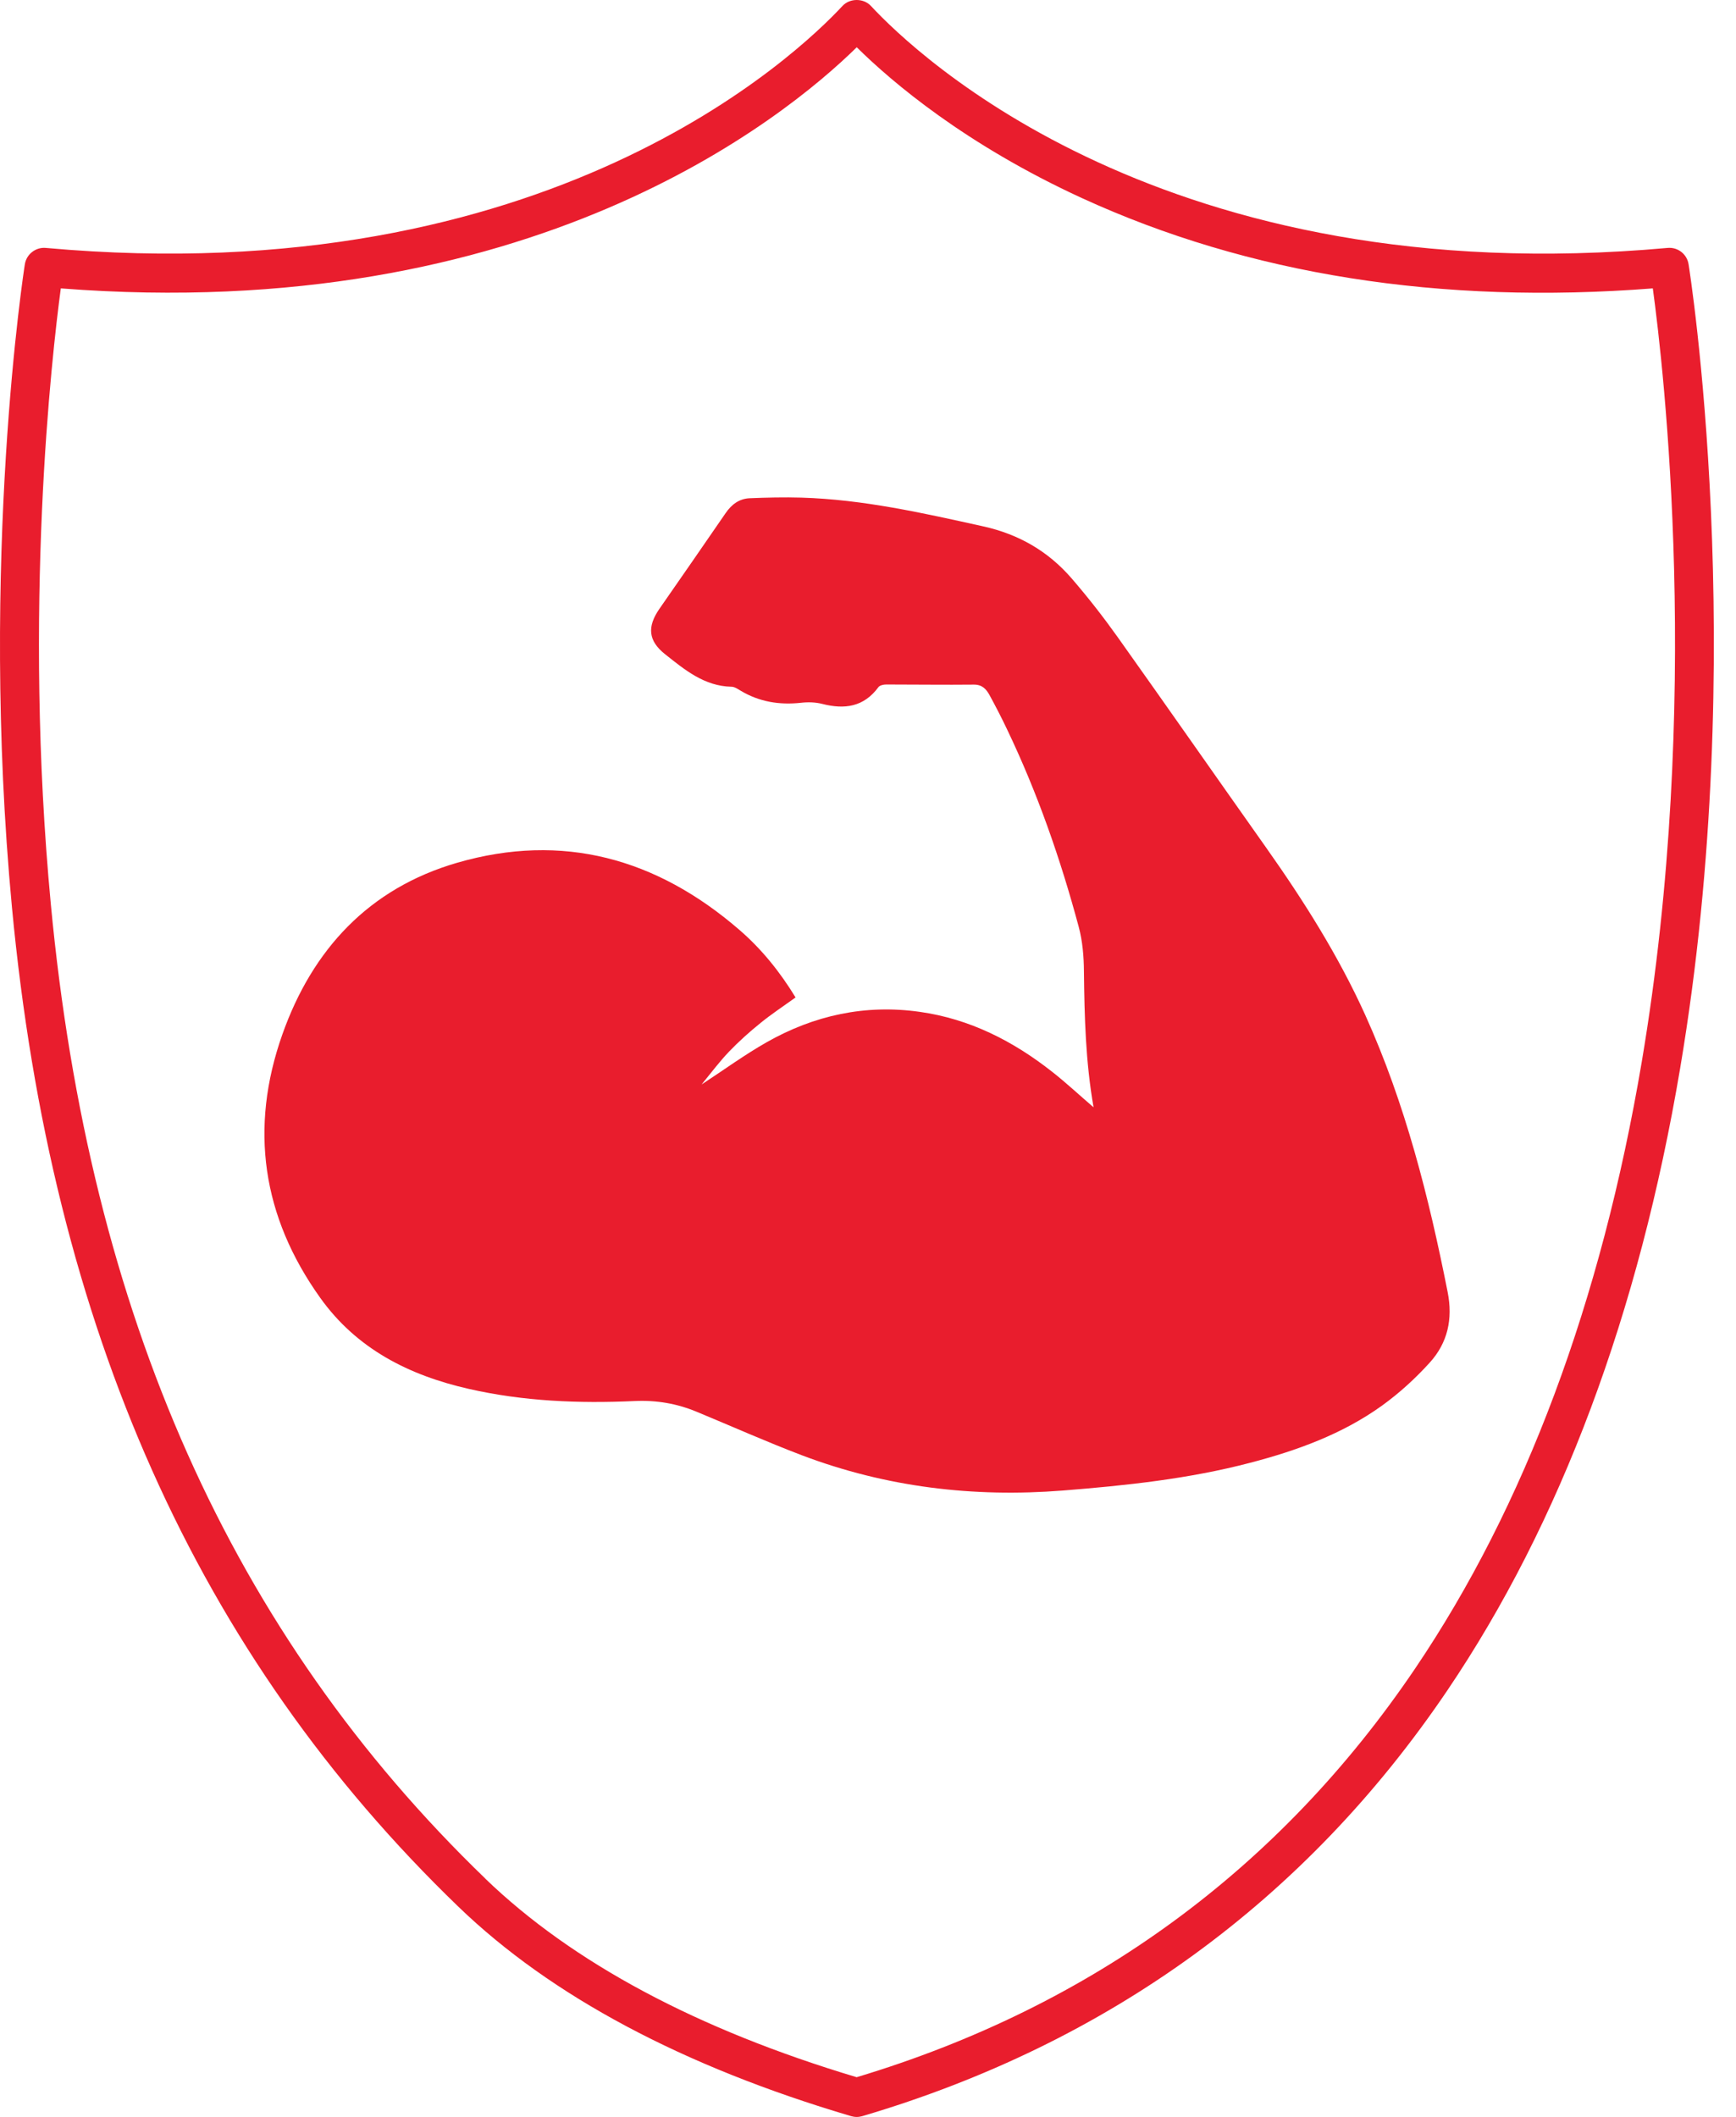
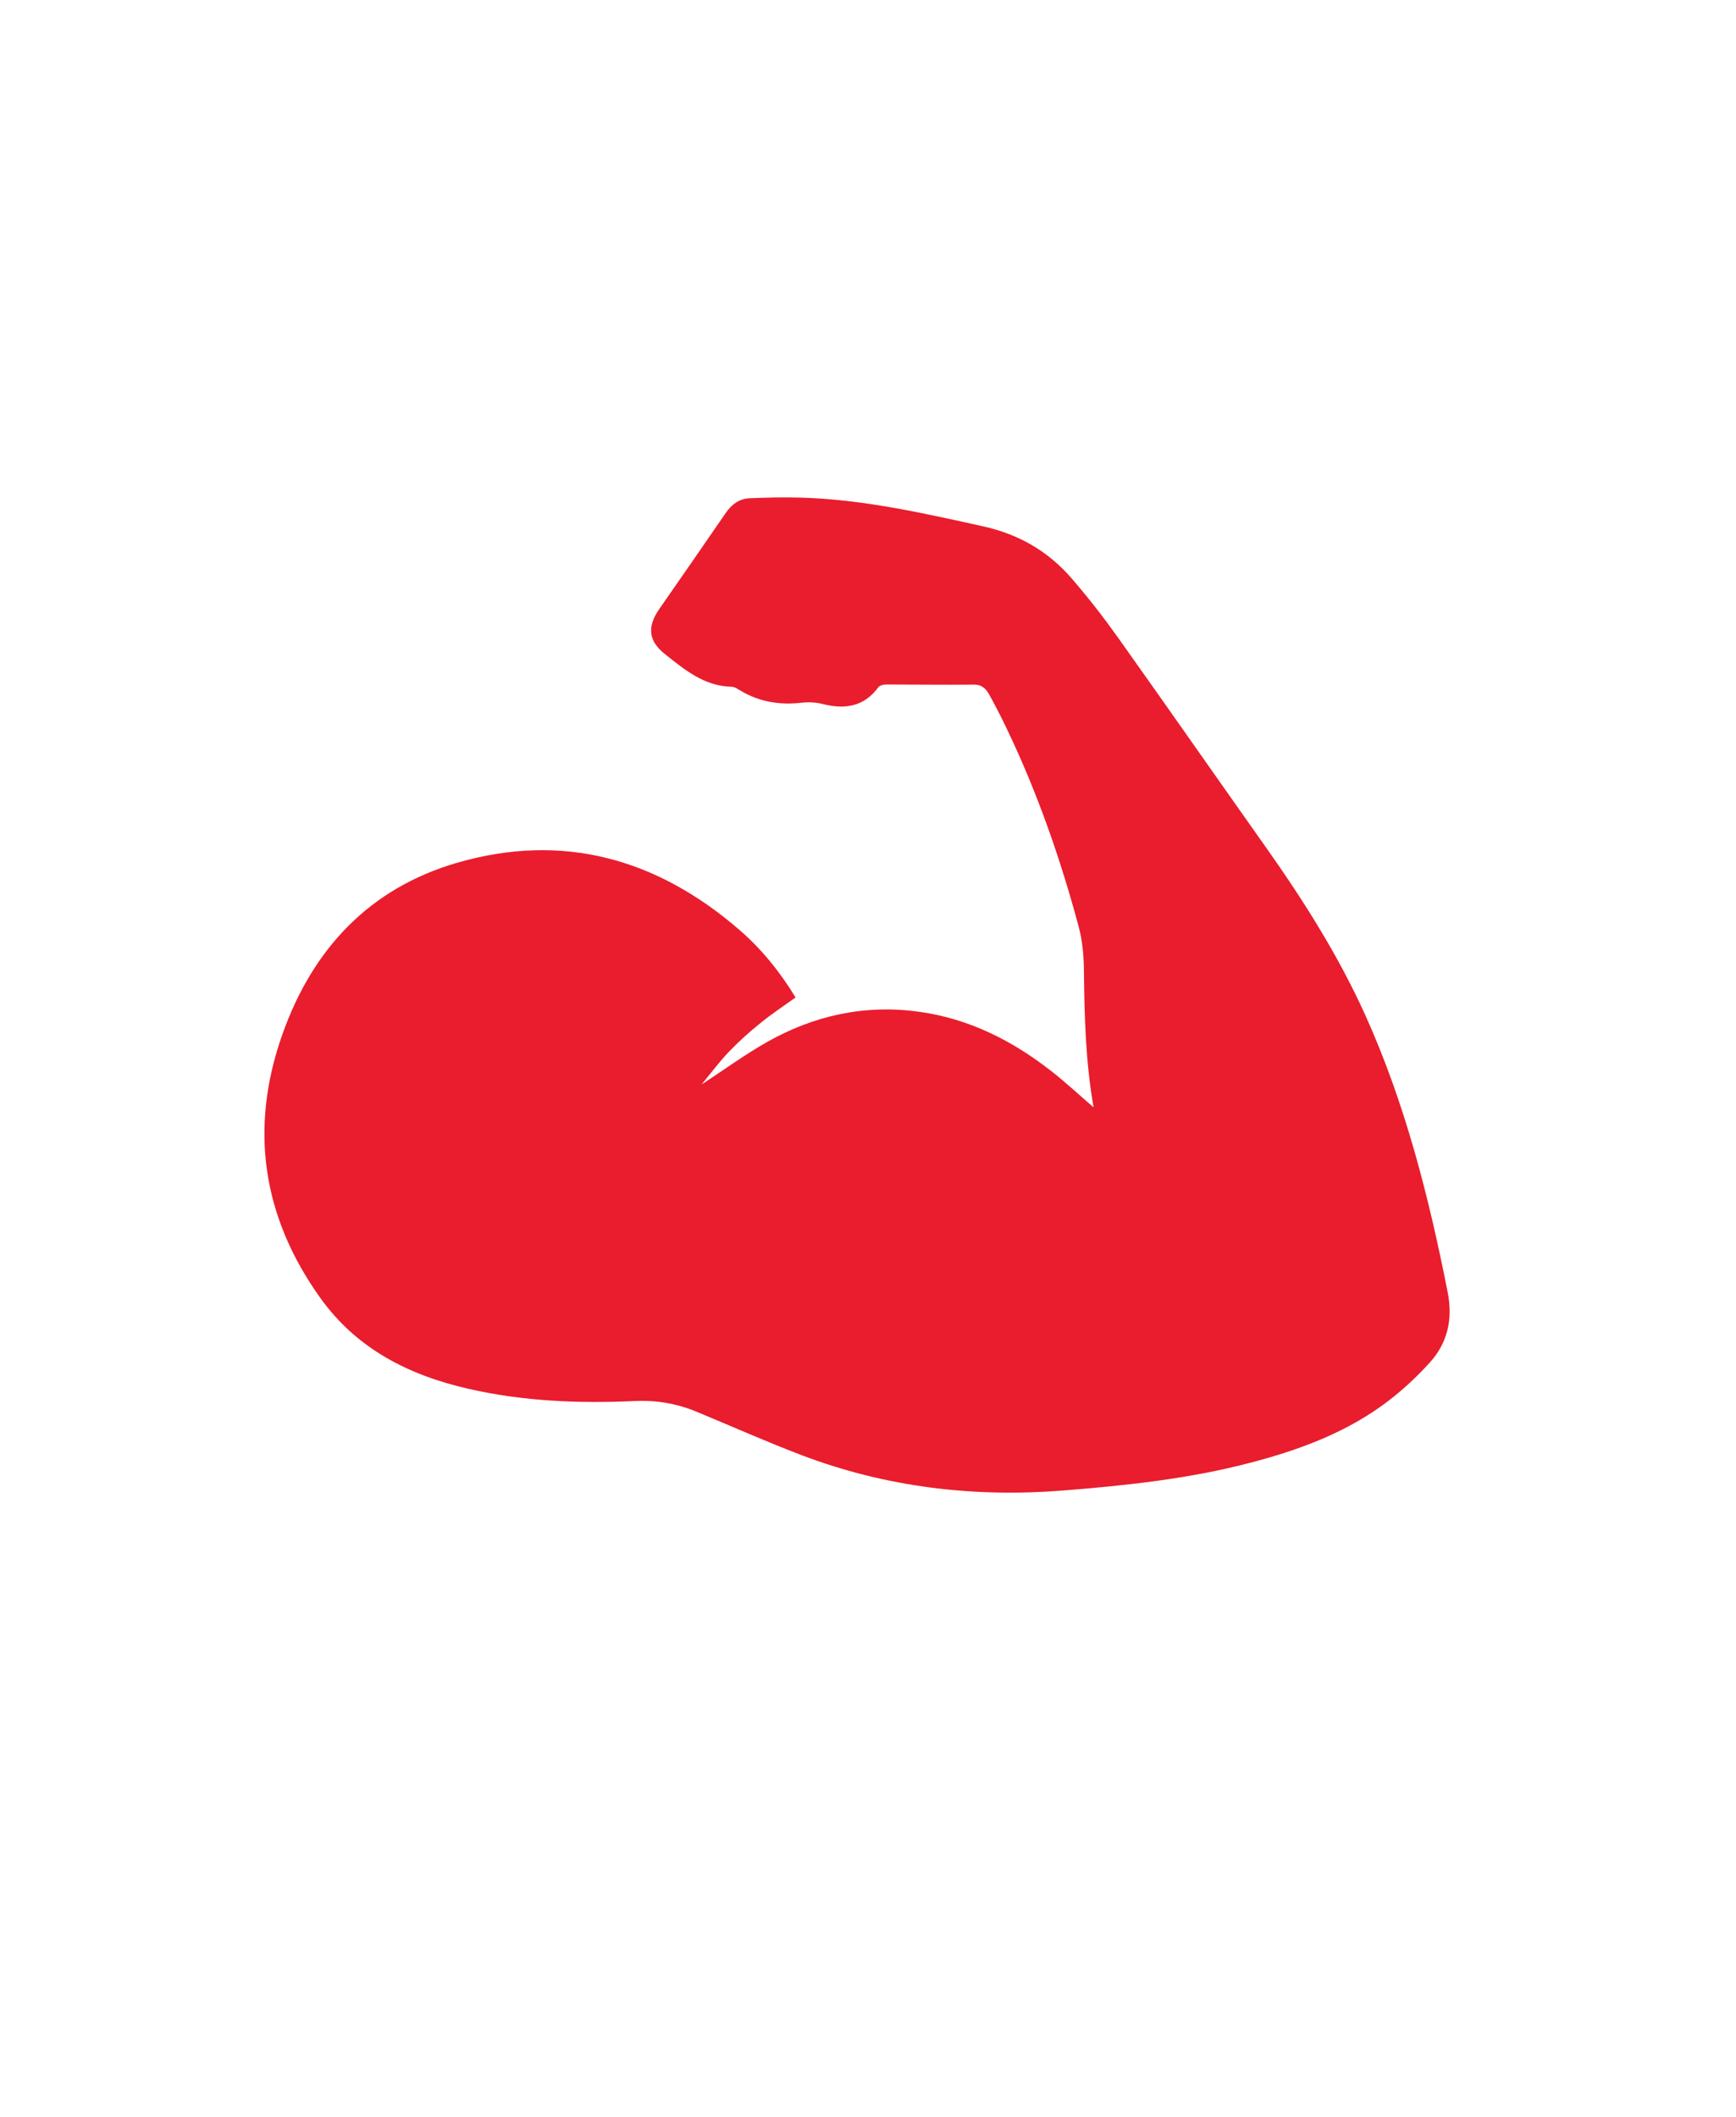
<svg xmlns="http://www.w3.org/2000/svg" width="73" height="89" viewBox="0 0 73 89" fill="none">
  <g id="Icon Strength">
-     <path d="M36.023 89C35.945 89 35.868 88.987 35.791 88.966C28.725 86.878 23.171 83.918 19.275 80.16C8.308 69.585 2.17 55.843 0.503 38.15C-0.88 23.473 1.023 11.235 1.045 11.11C1.113 10.685 1.504 10.384 1.925 10.423C23.055 12.33 33.536 2.283 35.426 0.251C35.735 -0.084 36.315 -0.084 36.624 0.251C38.51 2.283 48.995 12.334 70.124 10.423C70.554 10.384 70.936 10.681 71.005 11.106C71.031 11.265 73.604 27.386 70.653 44.903C68.913 55.229 65.618 64.03 60.868 71.058C54.901 79.881 46.624 85.903 36.259 88.966C36.182 88.987 36.104 89 36.027 89H36.023ZM20.409 78.983C24.073 82.514 29.322 85.323 36.023 87.329C45.907 84.357 53.806 78.579 59.51 70.143C64.128 63.313 67.332 54.731 69.038 44.636C71.589 29.512 69.957 15.461 69.502 12.124C60.576 12.82 52.504 11.544 45.494 8.327C40.602 6.08 37.513 3.456 36.027 1.987C32.977 4.981 22.303 13.662 2.557 12.124C2.174 14.976 0.967 25.603 2.136 38C3.764 55.285 9.743 68.691 20.413 78.983H20.409Z" fill="#E91D2D" />
    <path d="M45.984 46.552C45.374 46.028 44.837 45.526 44.257 45.07C42.608 43.769 40.782 42.837 38.677 42.54C36.383 42.214 34.231 42.686 32.234 43.82C31.319 44.34 30.464 44.963 29.502 45.594C29.91 45.096 30.258 44.628 30.658 44.211C31.07 43.782 31.521 43.378 31.985 43.004C32.449 42.626 32.947 42.3 33.454 41.934C32.805 40.869 32.028 39.898 31.079 39.082C27.616 36.093 23.665 34.984 19.219 36.273C15.52 37.347 13.136 39.916 11.873 43.489C10.477 47.433 11.027 51.148 13.463 54.559C15.001 56.715 17.2 57.819 19.713 58.391C22.011 58.914 24.343 59.009 26.684 58.902C27.599 58.859 28.458 59.005 29.296 59.353C30.769 59.963 32.23 60.615 33.72 61.182C37.26 62.523 40.928 62.961 44.695 62.664C47.346 62.454 49.983 62.175 52.56 61.5C54.536 60.985 56.448 60.293 58.119 59.091C58.844 58.567 59.523 57.948 60.125 57.282C60.872 56.458 61.1 55.457 60.876 54.327C60.086 50.332 59.094 46.402 57.41 42.673C56.28 40.178 54.828 37.88 53.252 35.65C51.164 32.699 49.094 29.731 46.998 26.784C46.392 25.934 45.748 25.109 45.065 24.319C44.077 23.176 42.84 22.459 41.34 22.128C38.815 21.57 36.298 20.998 33.699 20.921C32.973 20.9 32.243 20.917 31.517 20.947C31.083 20.968 30.761 21.209 30.512 21.574C29.588 22.923 28.656 24.259 27.724 25.603C27.208 26.351 27.256 26.943 27.969 27.506C28.793 28.159 29.614 28.846 30.756 28.872C30.885 28.872 31.018 28.962 31.139 29.035C31.925 29.508 32.775 29.645 33.682 29.546C33.978 29.512 34.296 29.521 34.579 29.594C35.516 29.834 36.323 29.723 36.938 28.889C36.993 28.812 37.152 28.777 37.264 28.777C38.497 28.777 39.725 28.795 40.958 28.782C41.306 28.782 41.474 28.975 41.611 29.224C41.869 29.697 42.118 30.178 42.35 30.668C43.626 33.335 44.596 36.114 45.361 38.966C45.524 39.572 45.576 40.221 45.58 40.848C45.602 42.742 45.649 44.628 45.984 46.548V46.552Z" fill="#E91D2D" />
  </g>
</svg>